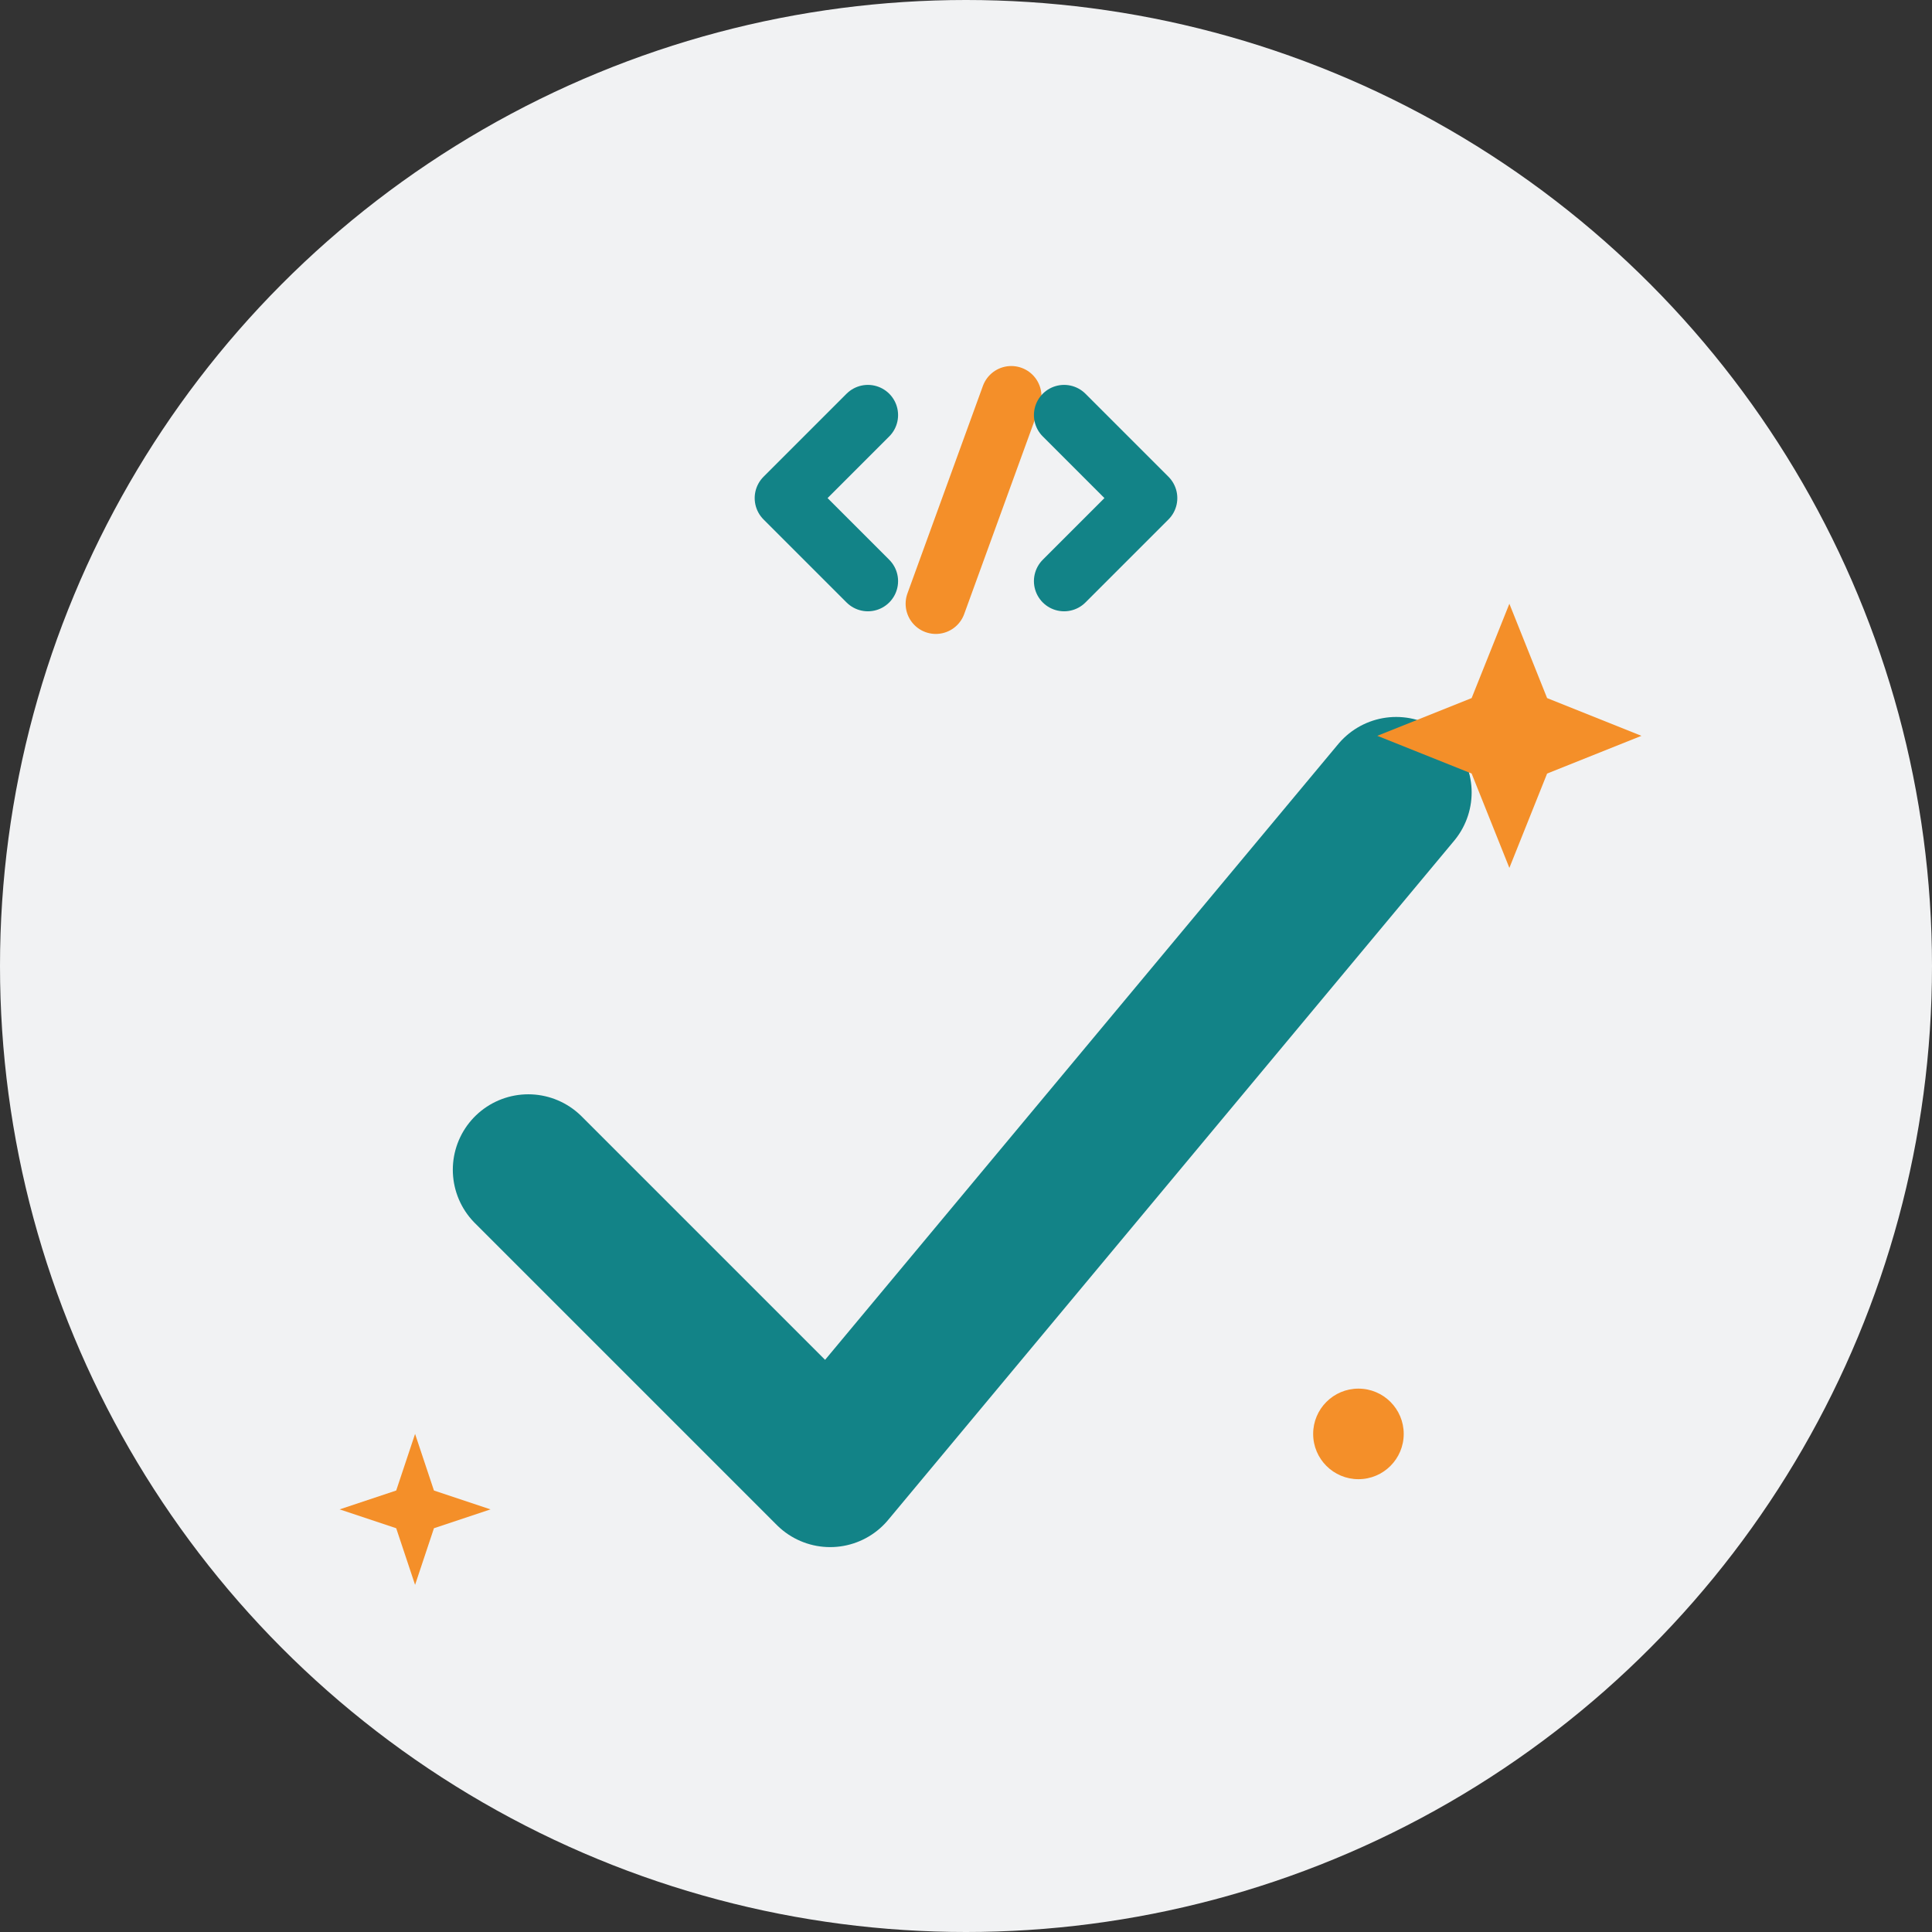
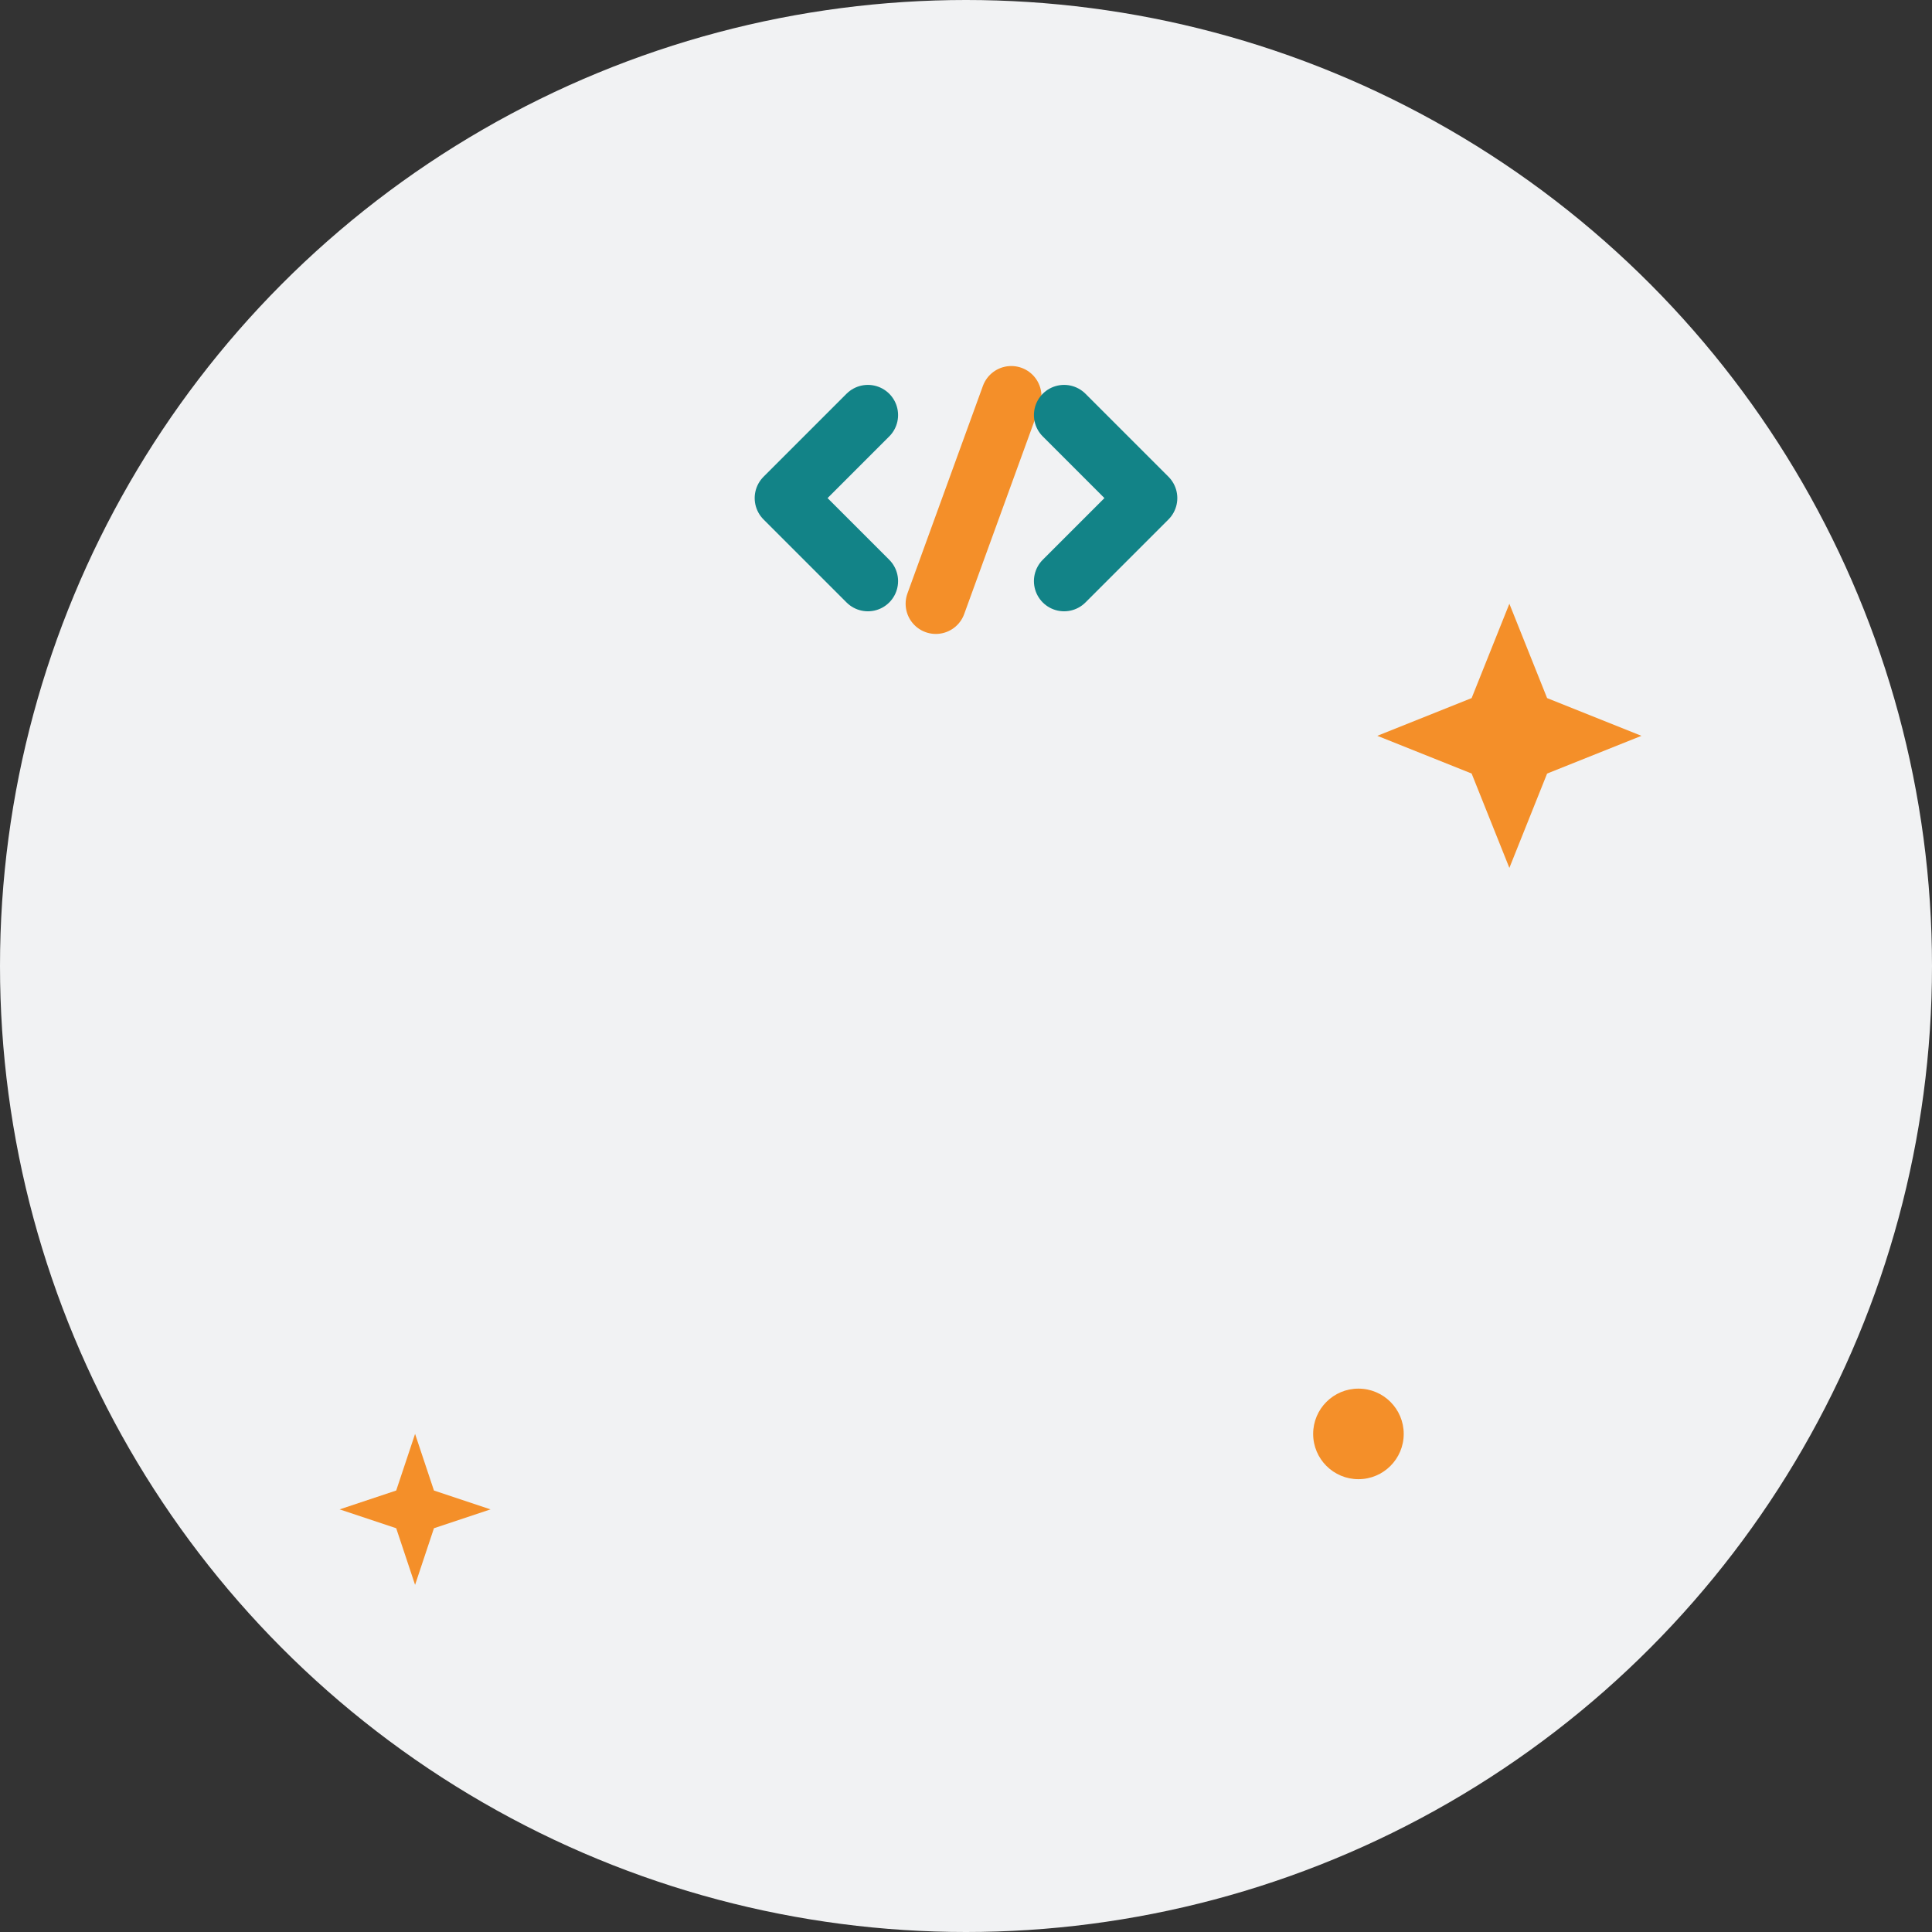
<svg xmlns="http://www.w3.org/2000/svg" viewBox="0 0 512 512">
  <rect x="0" y="0" width="512" height="512" fill="#333333" stroke="none" />
  <circle cx="256" cy="256" r="256" fill="#F1F2F3" />
  <g fill="none" stroke-width="16" stroke-linecap="round" stroke-linejoin="round">
    <path d="M230,110 L208,132 L230,154" stroke="#128387" />
    <path d="M268,105 L248,160" stroke="#F48F29" />
    <path d="M282,110 L304,132 L282,154" stroke="#128387" />
  </g>
  <g fill="none" stroke="#128387" stroke-width="40" stroke-linecap="round" stroke-linejoin="round">
-     <path d="M140 310 L220 390 L370 210" />
-   </g>
+     </g>
  <g fill="#F48F29">
    <path d="M400,160 L410,185 L435,195 L410,205 L400,230 L390,205 L365,195 L390,185 Z" />
    <path d="M110,380 L115,395 L130,400 L115,405 L110,420 L105,405 L90,400 L105,395 Z" />
    <circle cx="360" cy="380" r="12" />
  </g>
</svg>